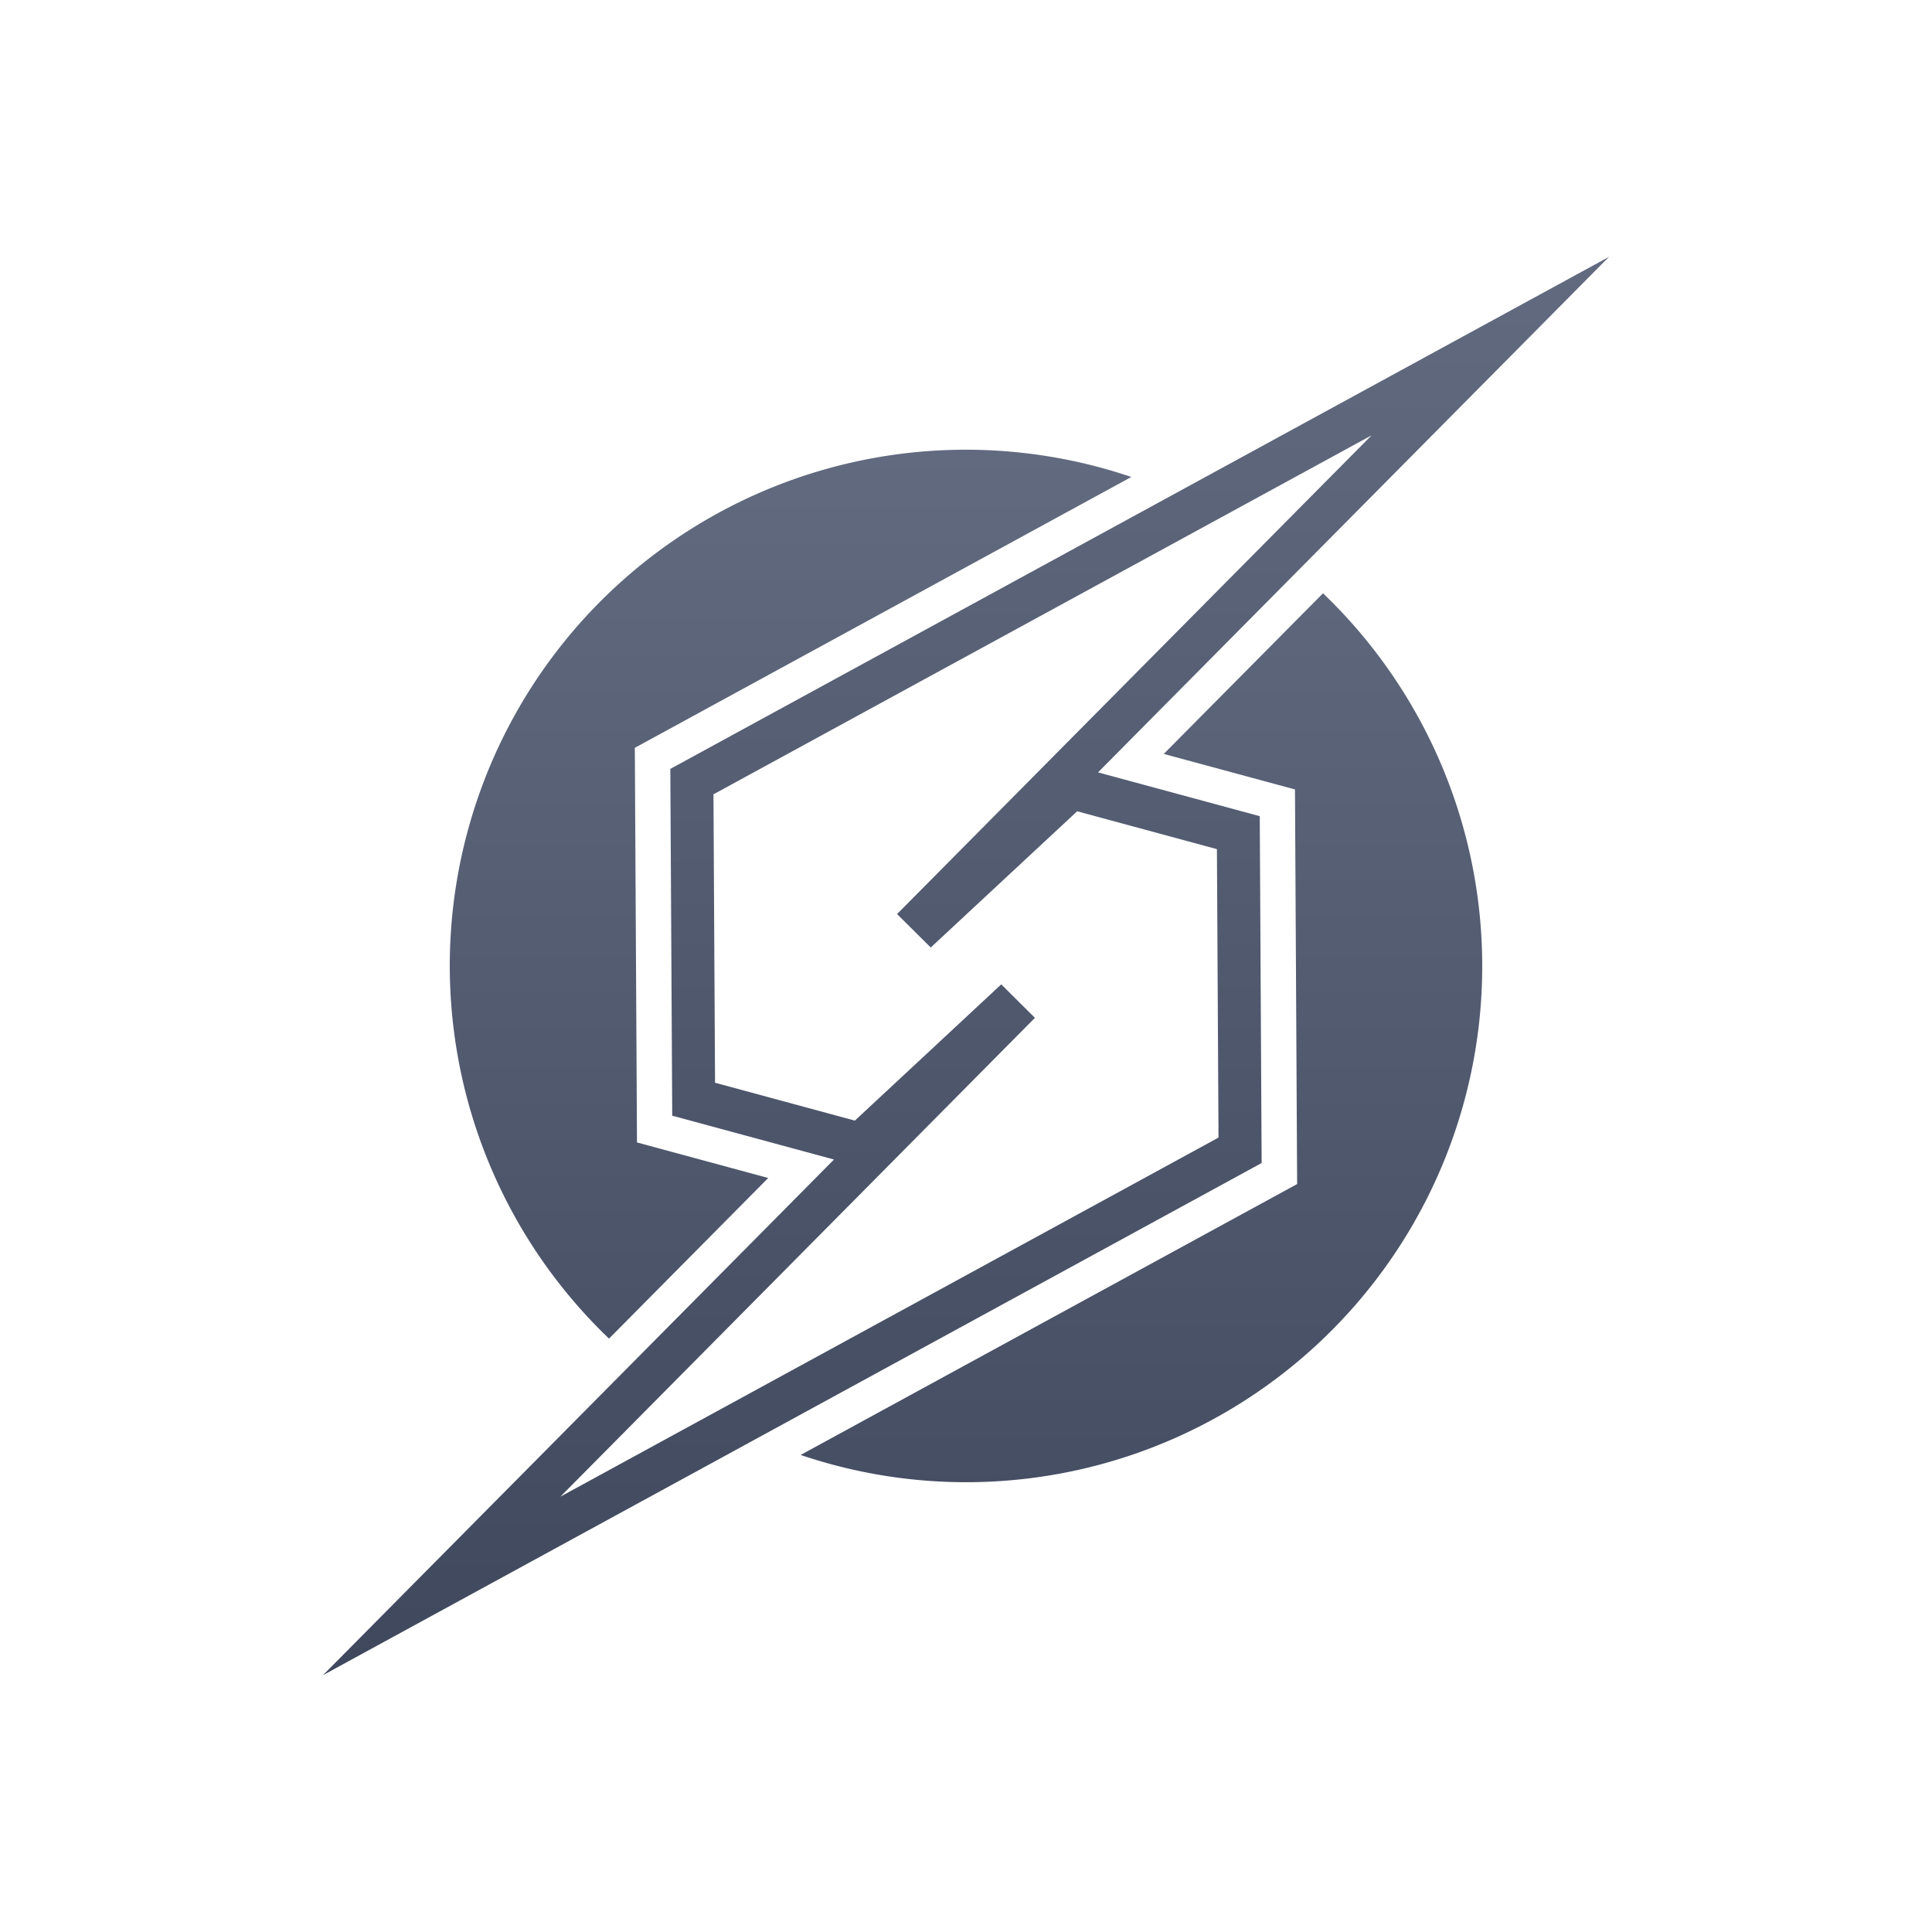
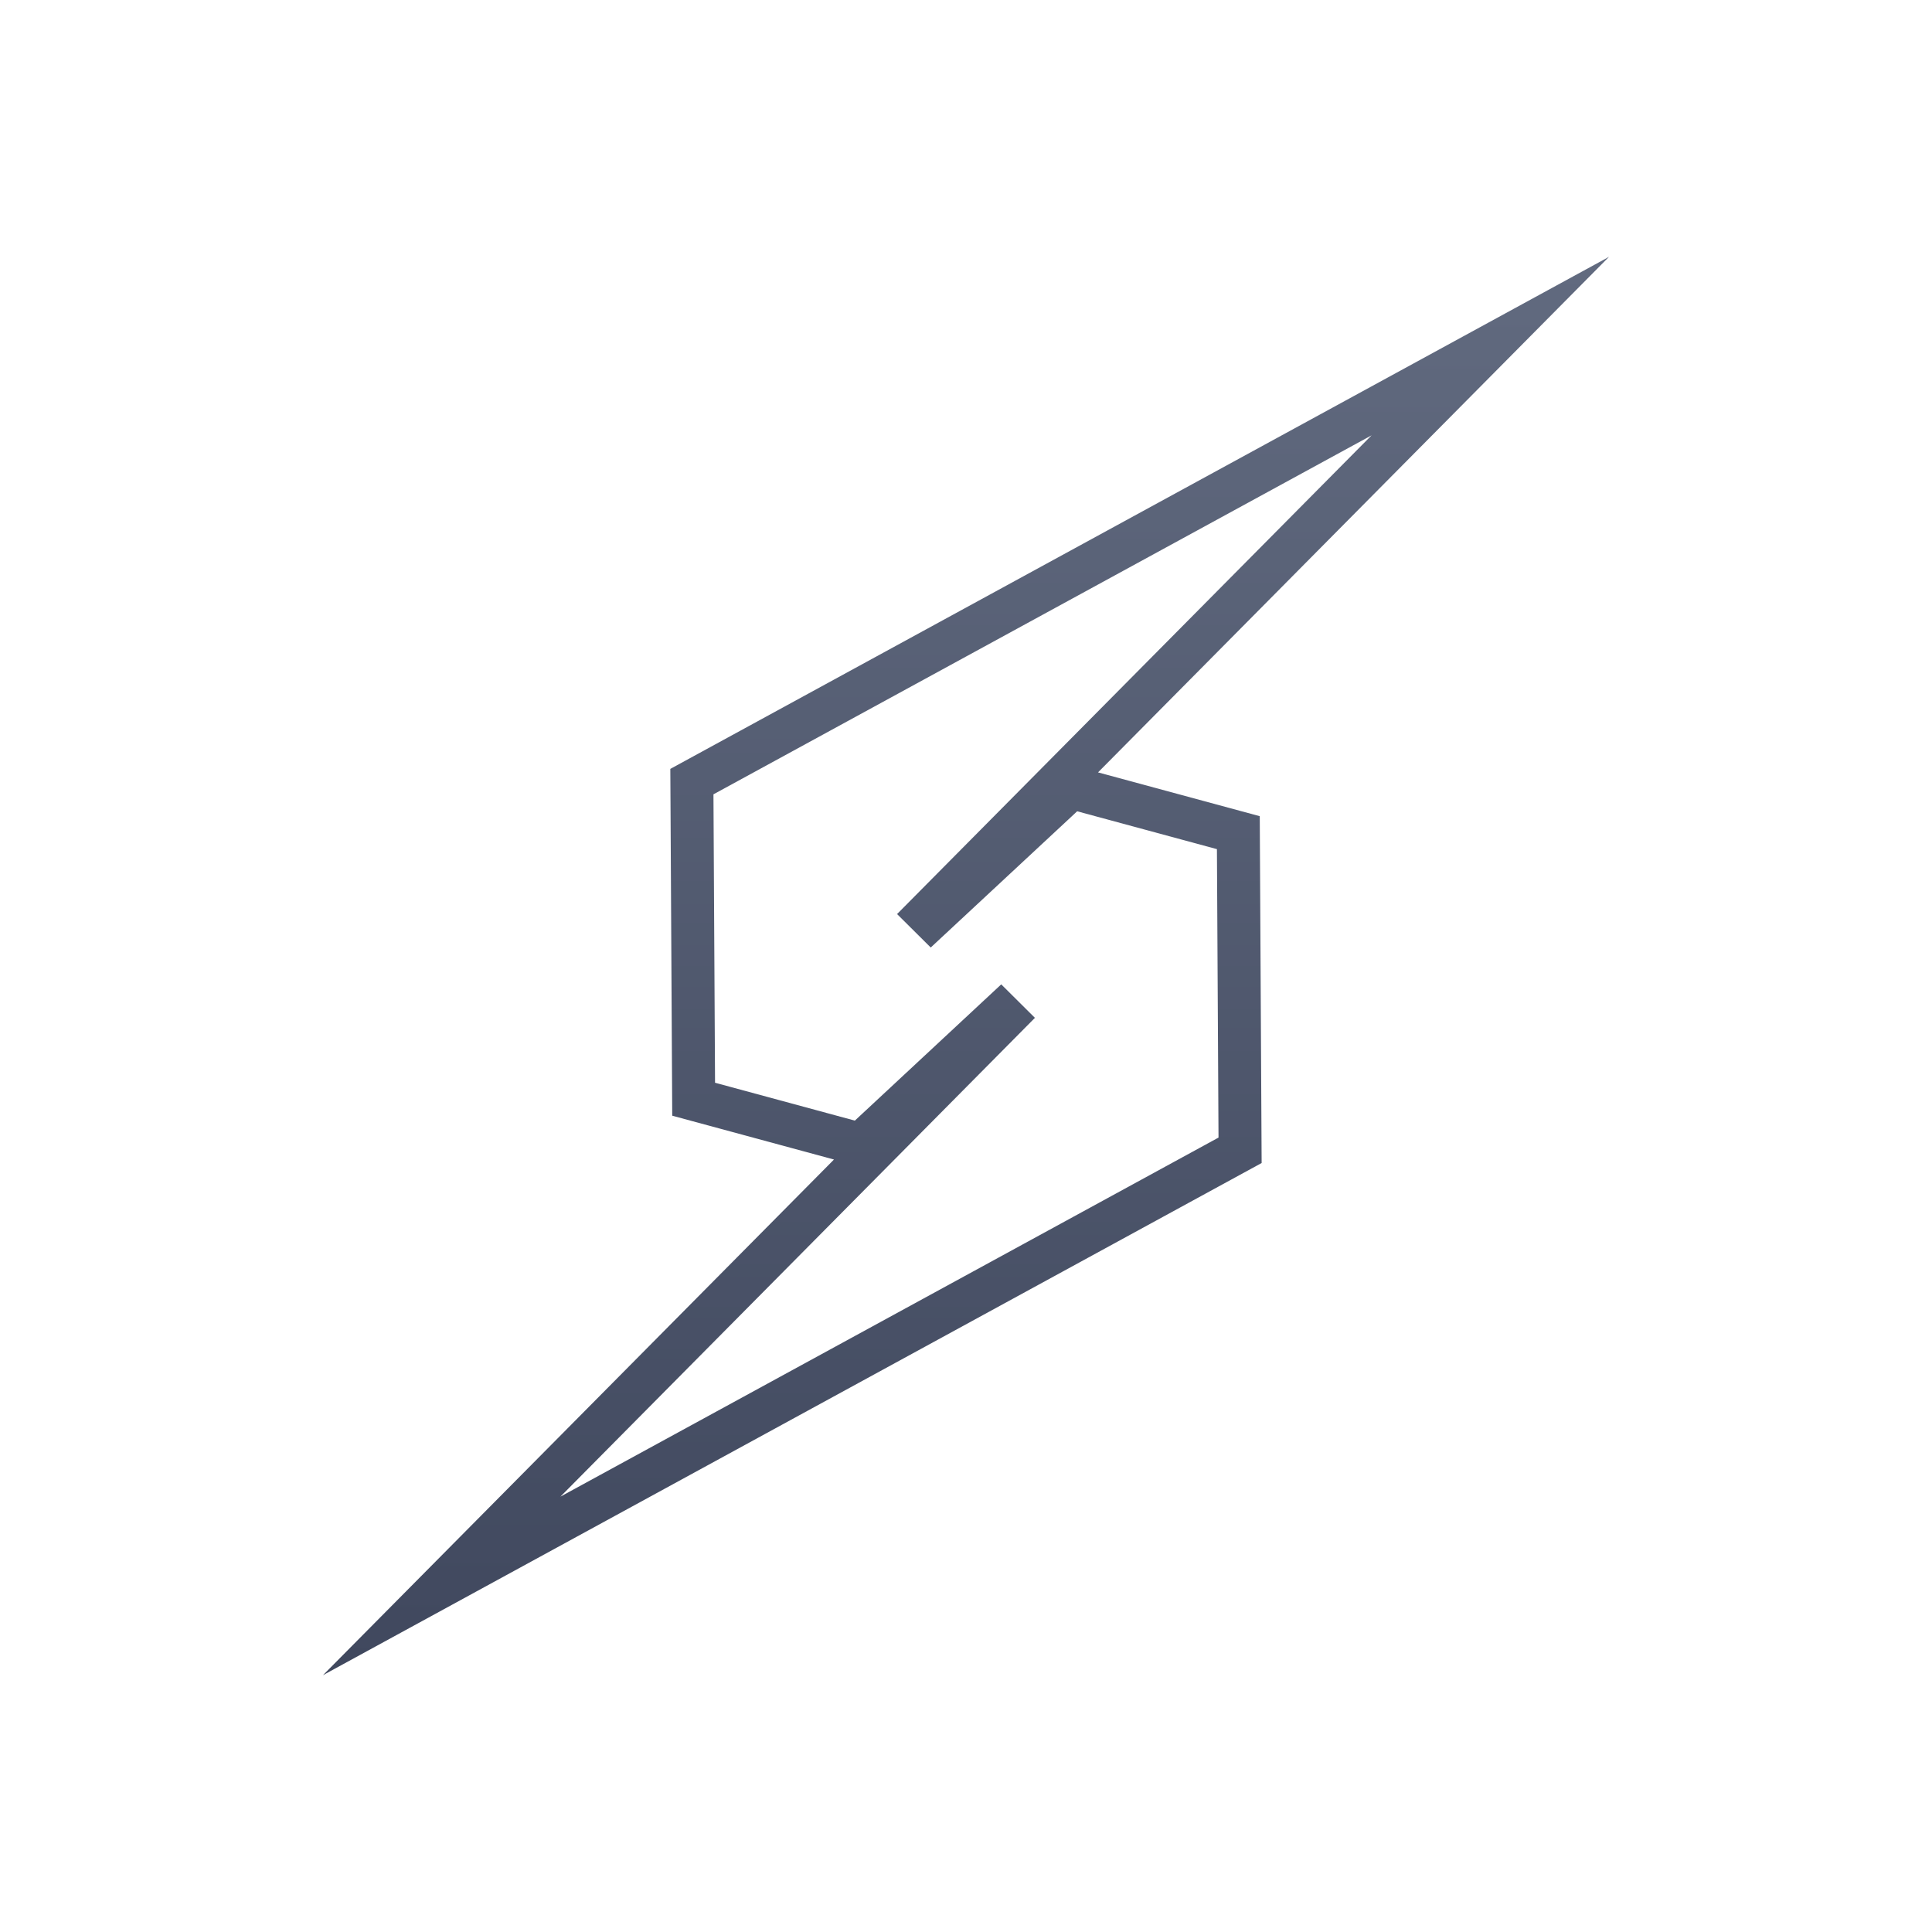
<svg xmlns="http://www.w3.org/2000/svg" width="670" height="670" viewBox="0 0 670 670">
  <linearGradient x1="0%" x2="0%" y1="0%" y2="100%" id="a">
    <stop offset="0%" stop-color="#616a7f" />
    <stop offset="100%" stop-color="#40485e" />
  </linearGradient>
  <g fill="url(#a)">
-     <path class="ptn" d="M266.41 408.516l-45.51-12.334-.75-136.842 172.189-93.93A178.969 178.969 0 0 0 211.2 464.218zm137.177-147.064l45.5 12.315.75 136.853-172.179 93.945A178.977 178.977 0 0 0 458.81 205.75z" />
    <path class="ptn" d="M436.872 283.047l-56.087-15.191L558 89.061 232.463 266.644l.662 120.269 56.09 15.2L112 580.939l325.524-177.616zM194.348 519.018L358.9 352.98l-11.679-11.612-50.767 47.25-48.483-13.134-.552-100.018 228.239-124.5-164.564 166.022 11.674 11.6 50.785-47.241 48.465 13.128.551 100.028z" />
  </g>
</svg>